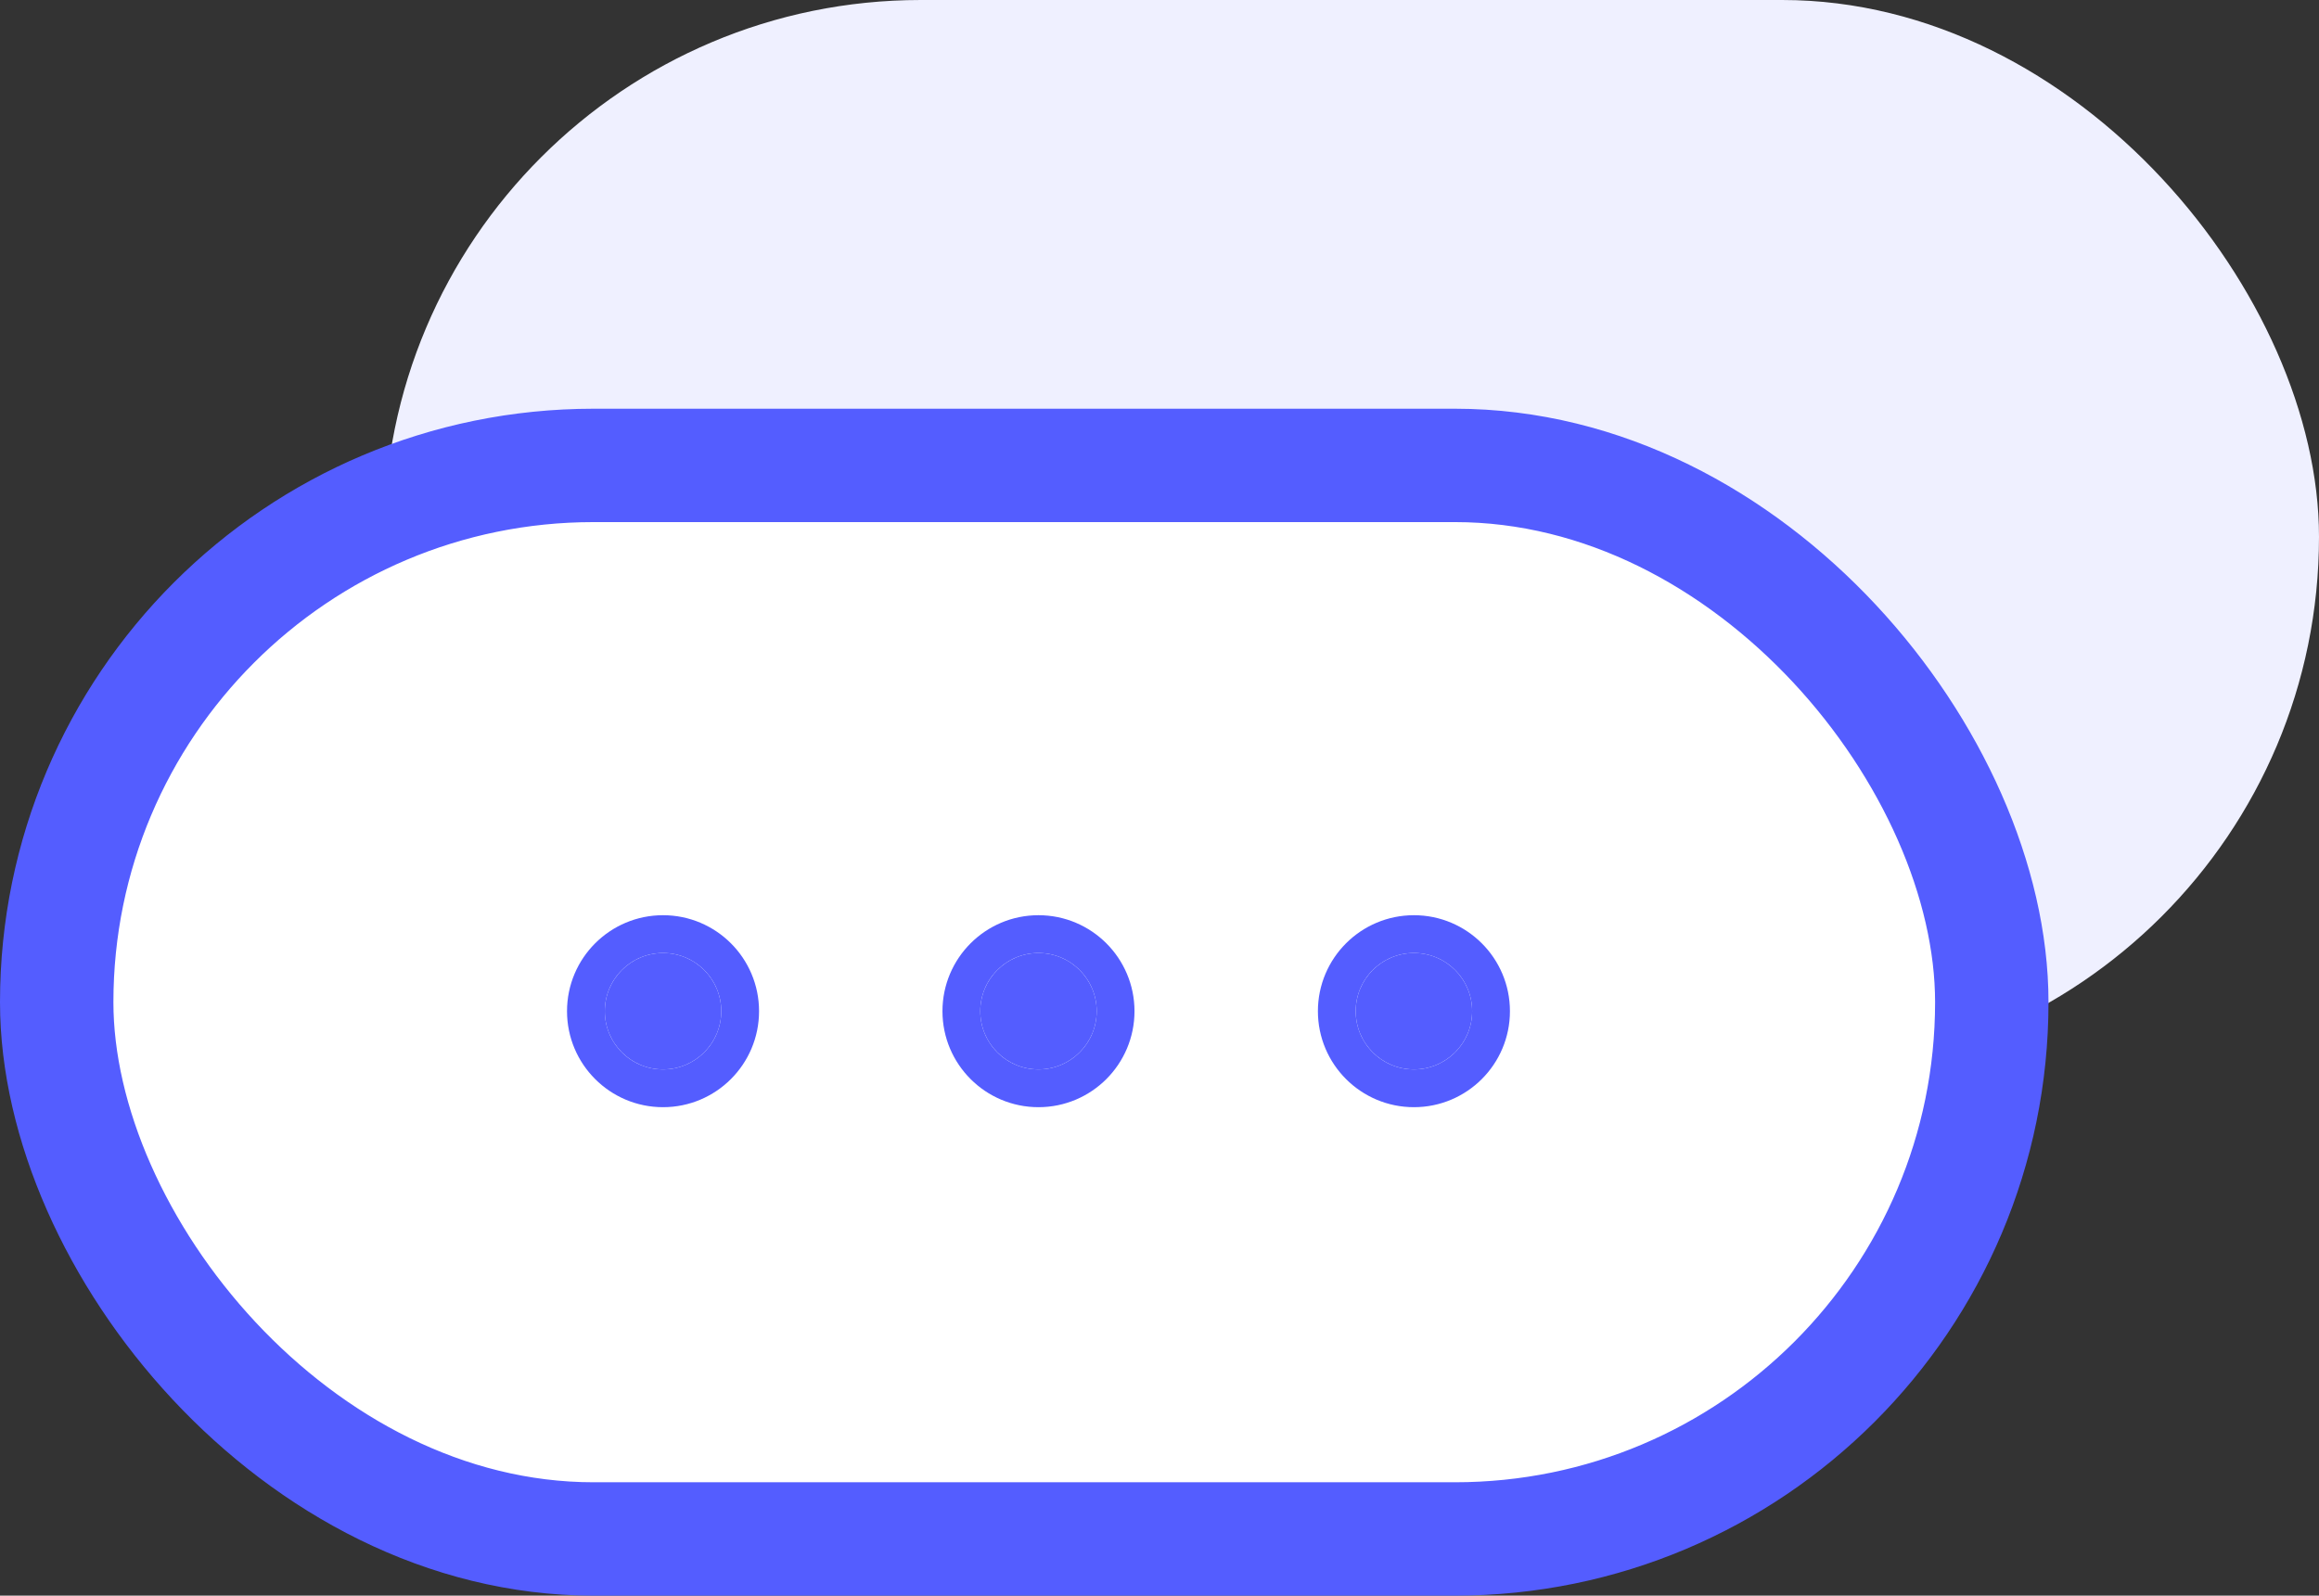
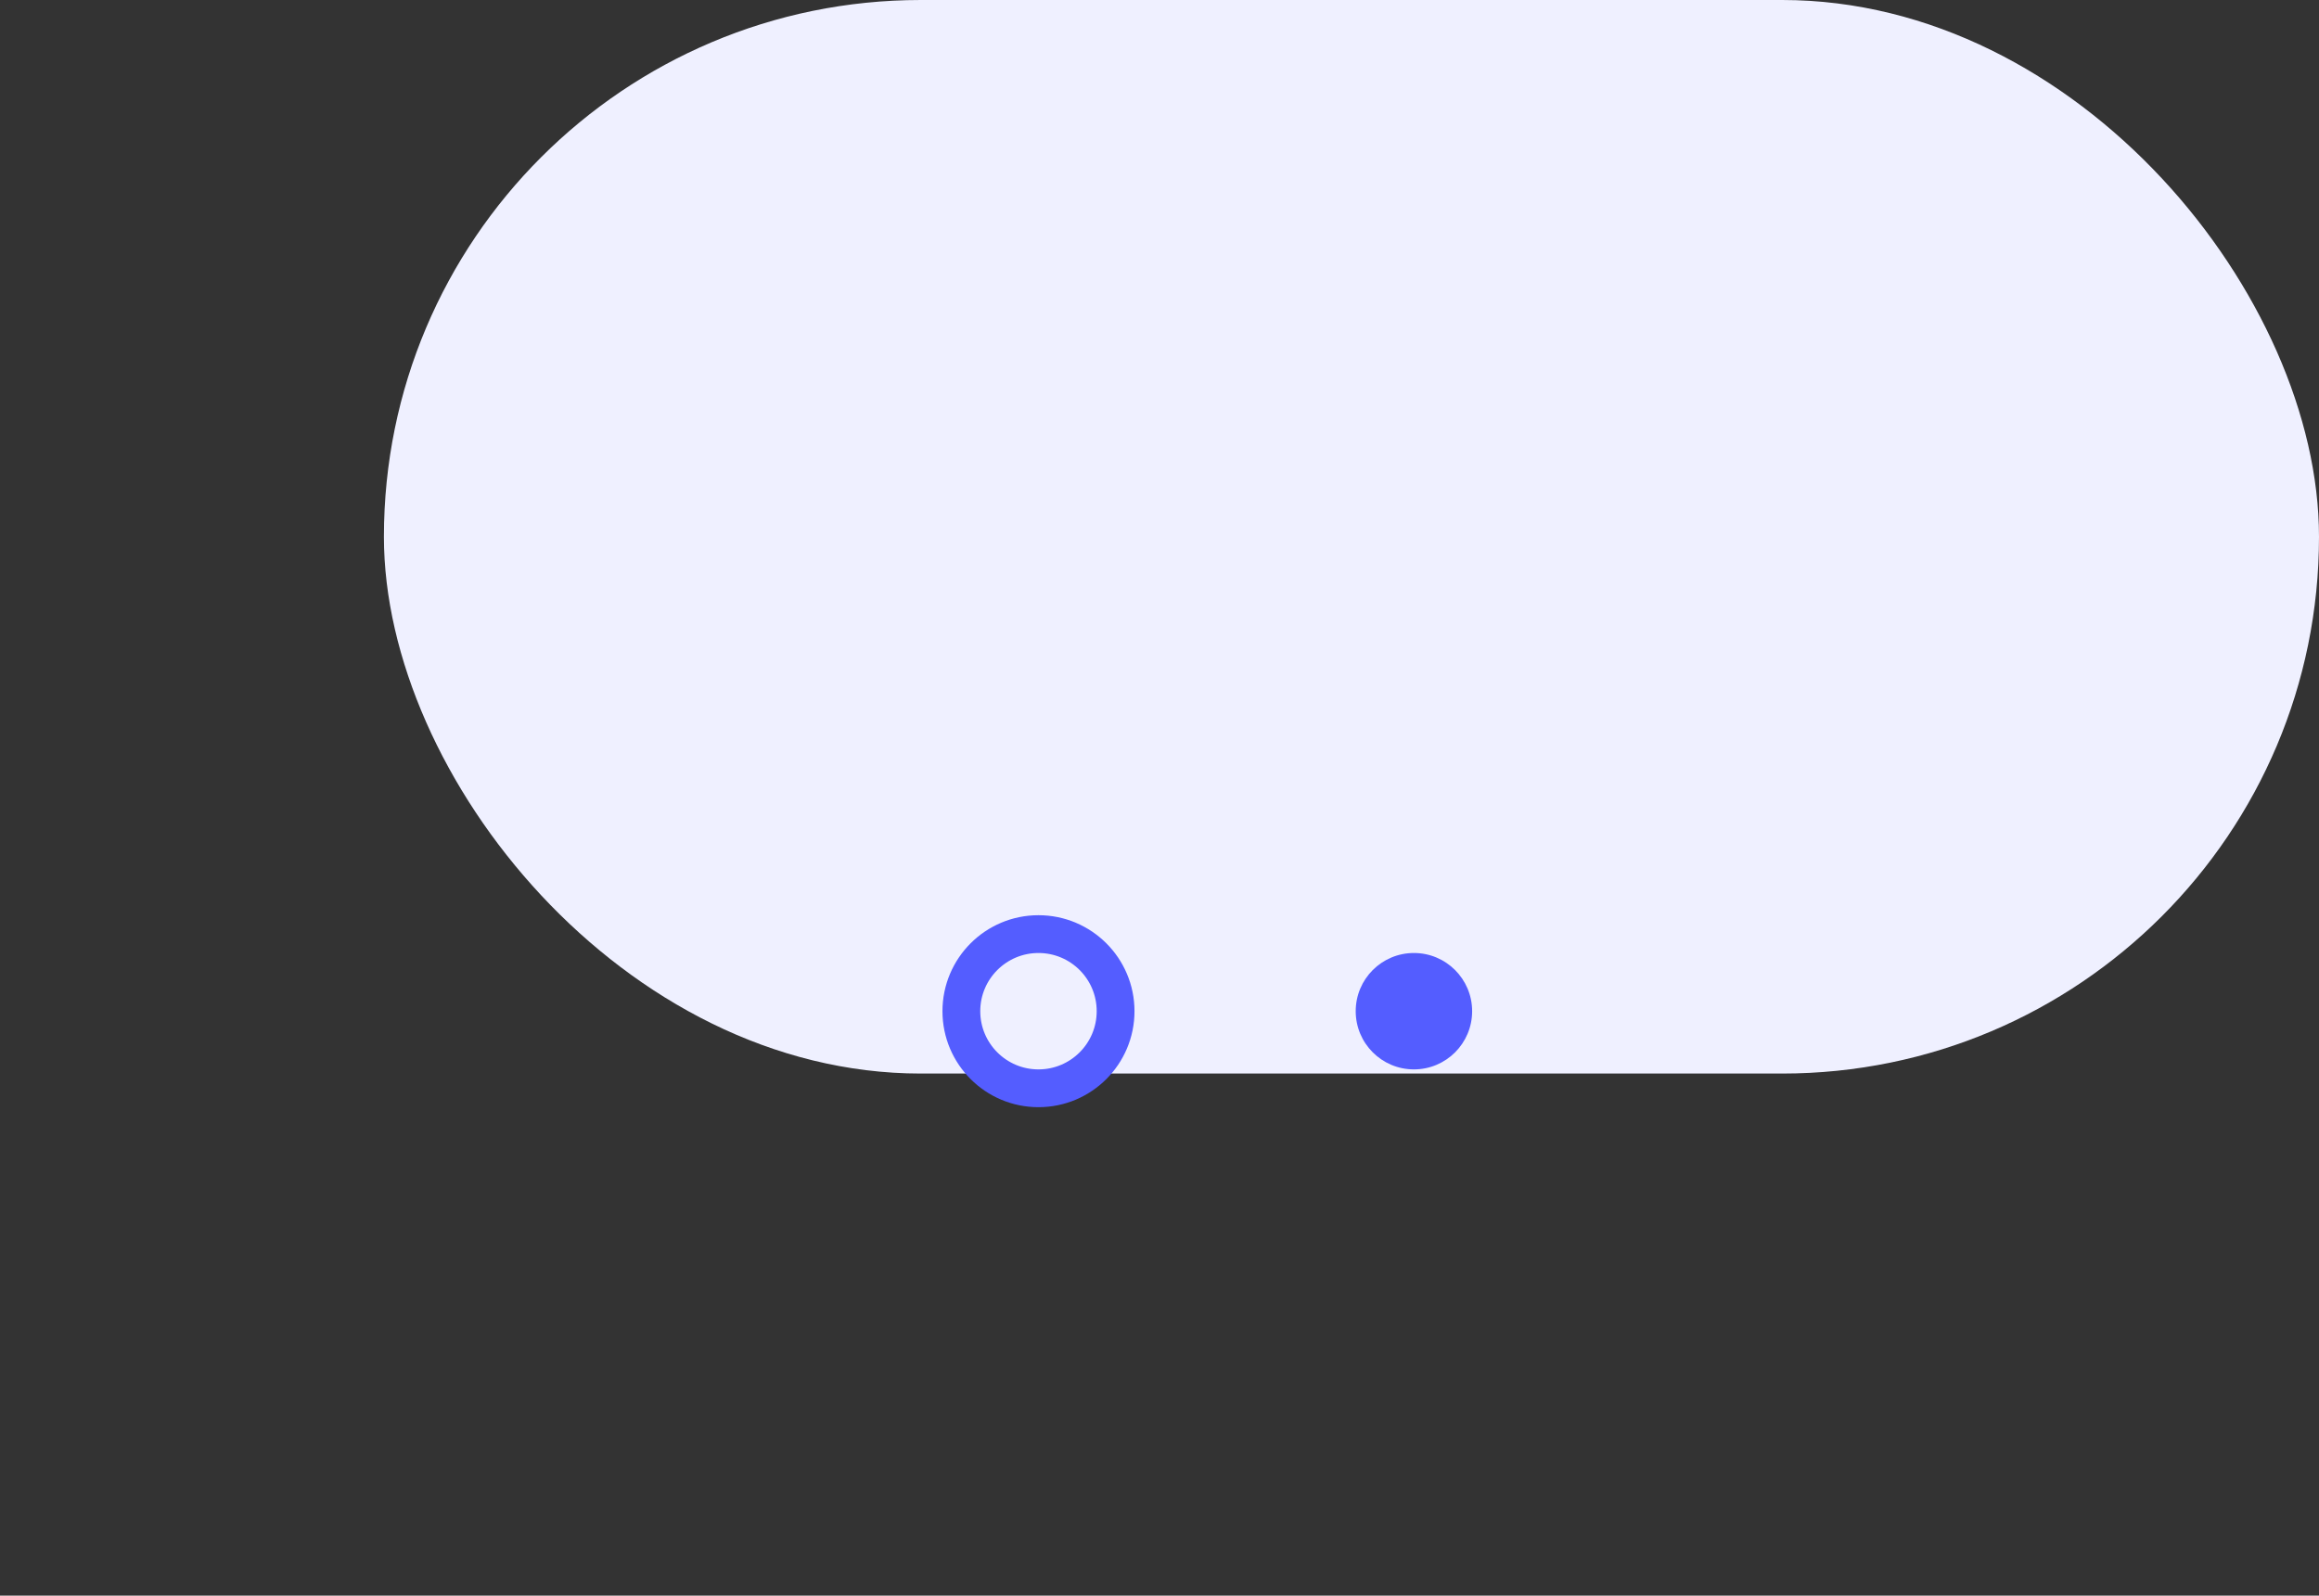
<svg xmlns="http://www.w3.org/2000/svg" width="61.347" height="42.221">
  <rect width="100%" height="100%" fill="#333333" stroke="none" />
  <g transform="translate(-519 -3156.359)">
    <rect width="51.191" height="28.407" rx="14.203" transform="translate(529.156 3156.359)" fill="#eff0ff" />
    <g transform="translate(7 177)" stroke="#545dff">
-       <rect width="51.191" height="28.407" rx="14.203" transform="translate(513.5 2991.674)" fill="#fff" stroke-width="3" />
      <g fill="#545dff">
        <g transform="translate(528 3004.576)">
-           <circle cx="1.54" cy="1.54" r="1.54" stroke="none" />
-           <circle cx="1.54" cy="1.54" fill="none" r="2.04" />
-         </g>
+           </g>
        <g transform="translate(537.932 3004.576)">
-           <circle cx="1.54" cy="1.54" r="1.54" stroke="none" />
          <circle cx="1.54" cy="1.54" fill="none" r="2.04" />
        </g>
        <g transform="translate(547.864 3004.576)">
          <circle cx="1.54" cy="1.54" r="1.54" stroke="none" />
-           <circle cx="1.54" cy="1.54" fill="none" r="2.04" />
        </g>
      </g>
    </g>
  </g>
</svg>